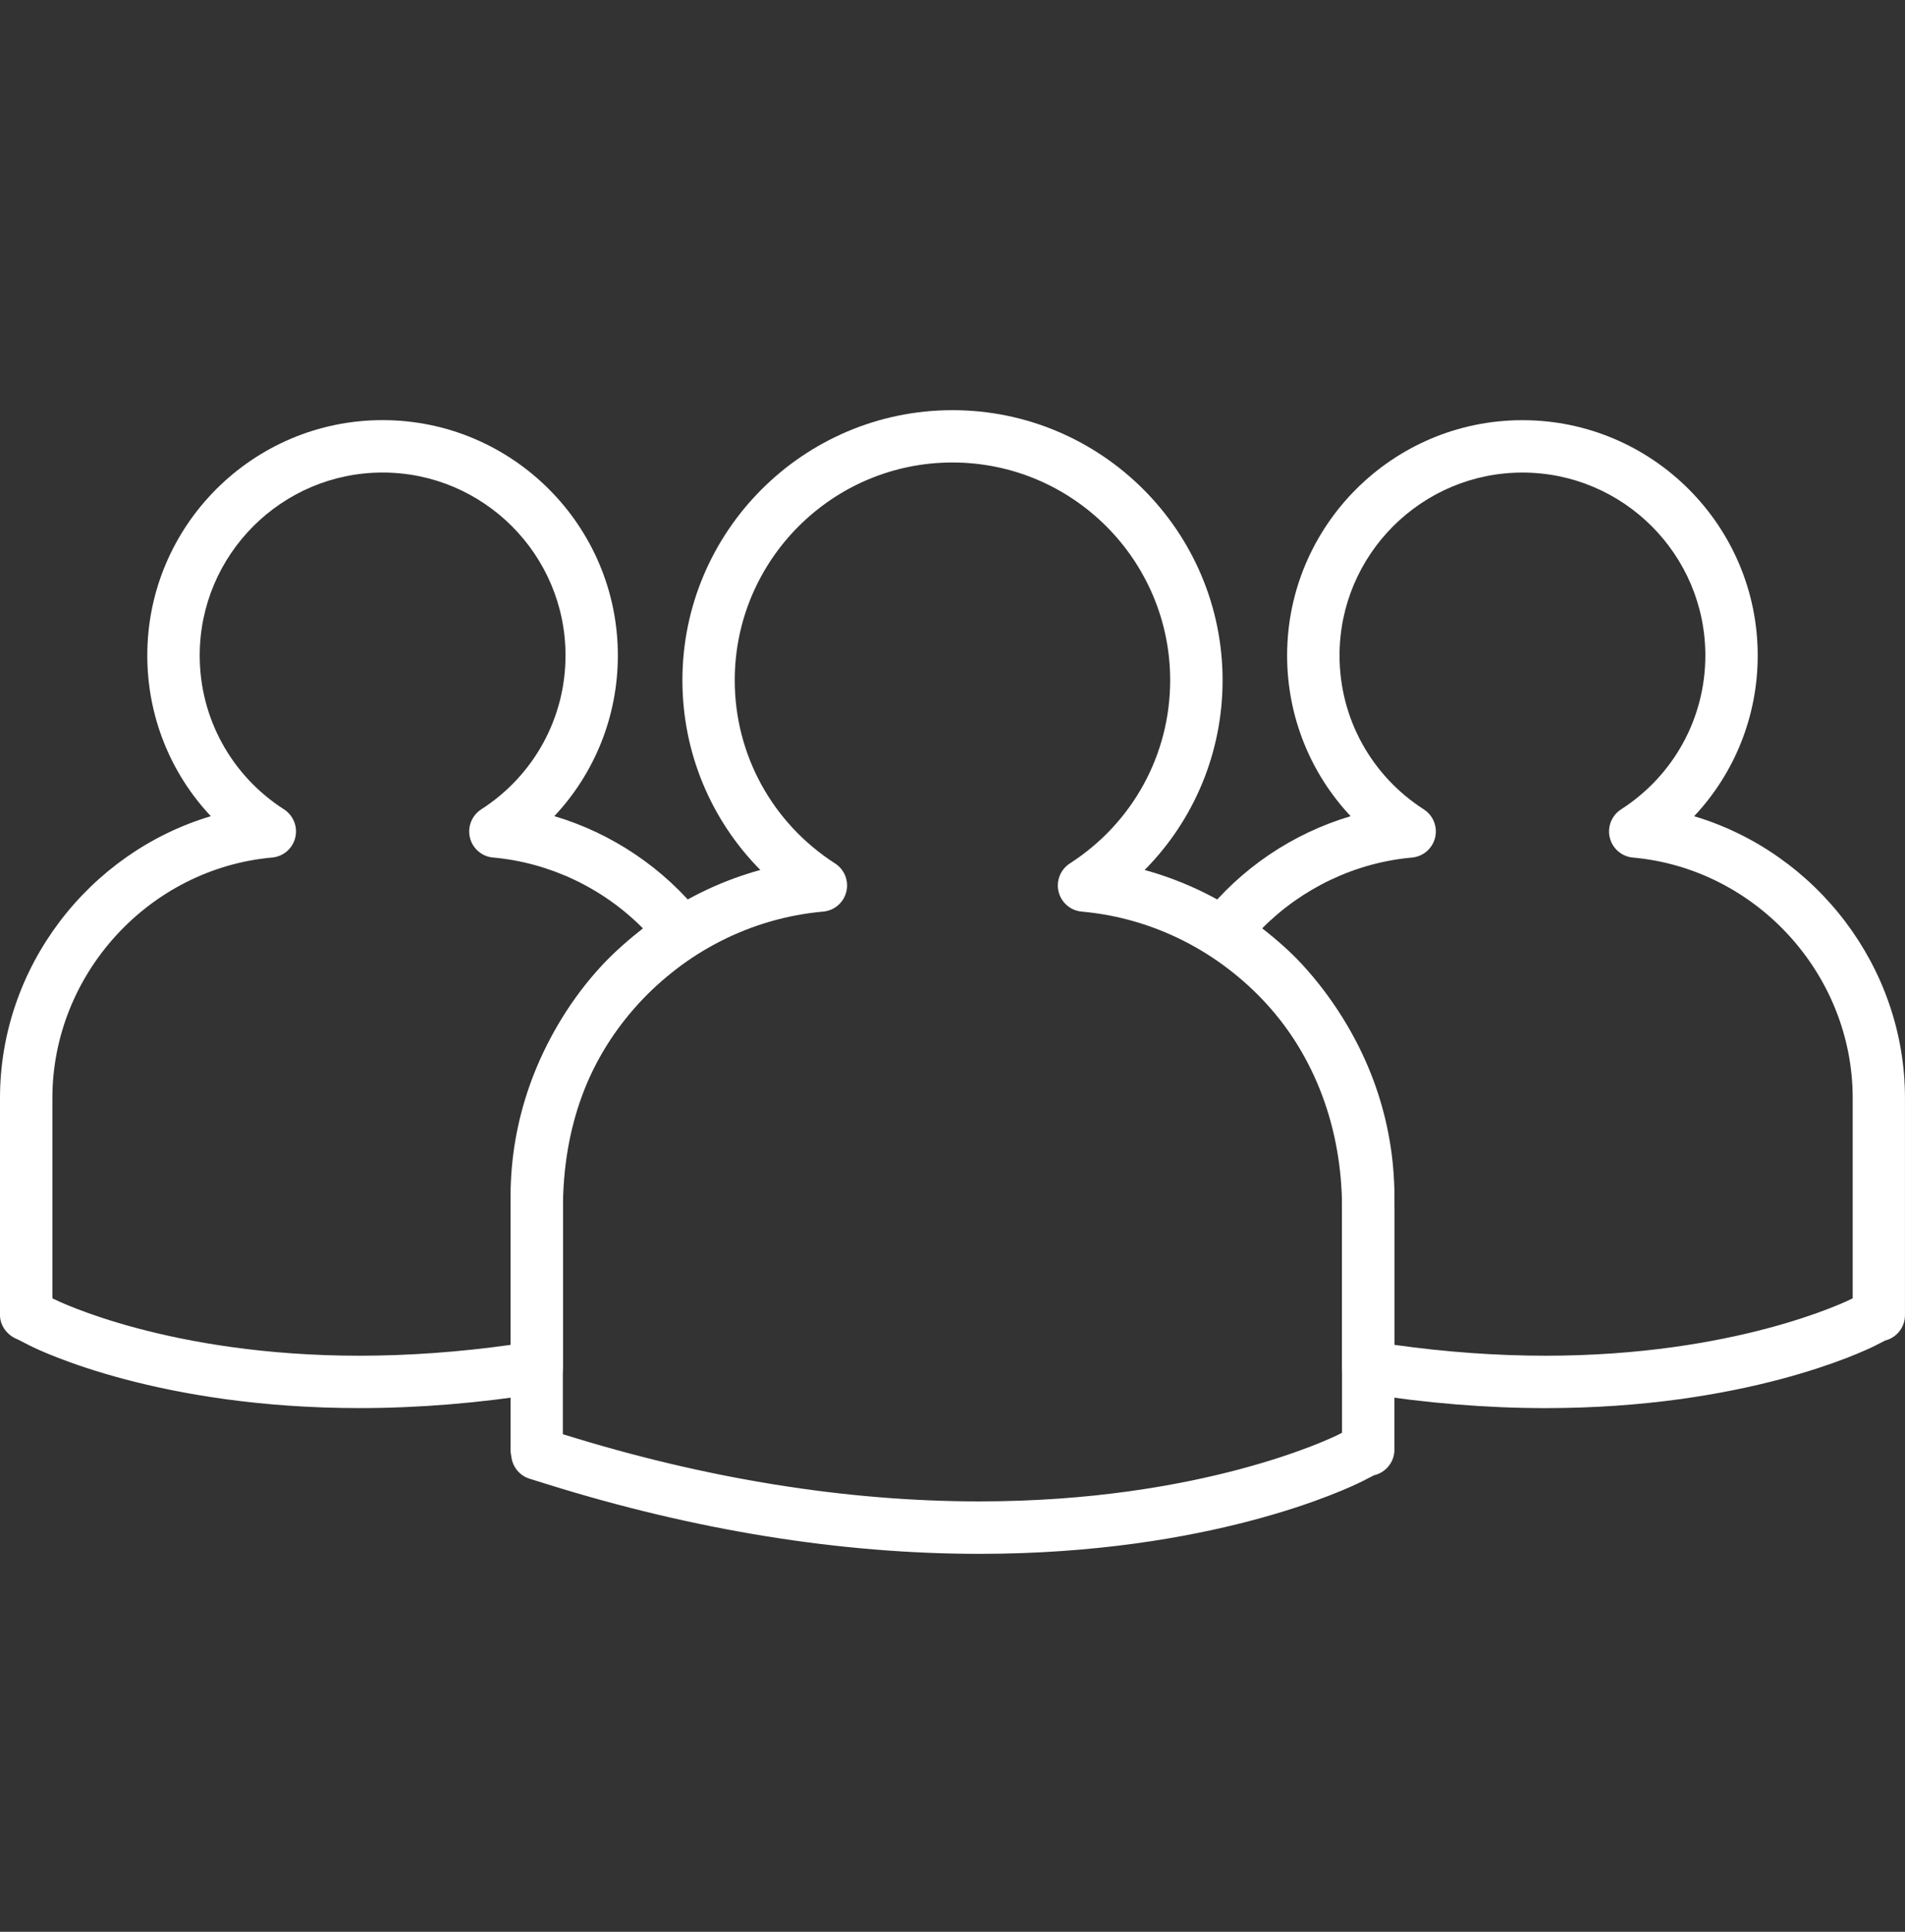
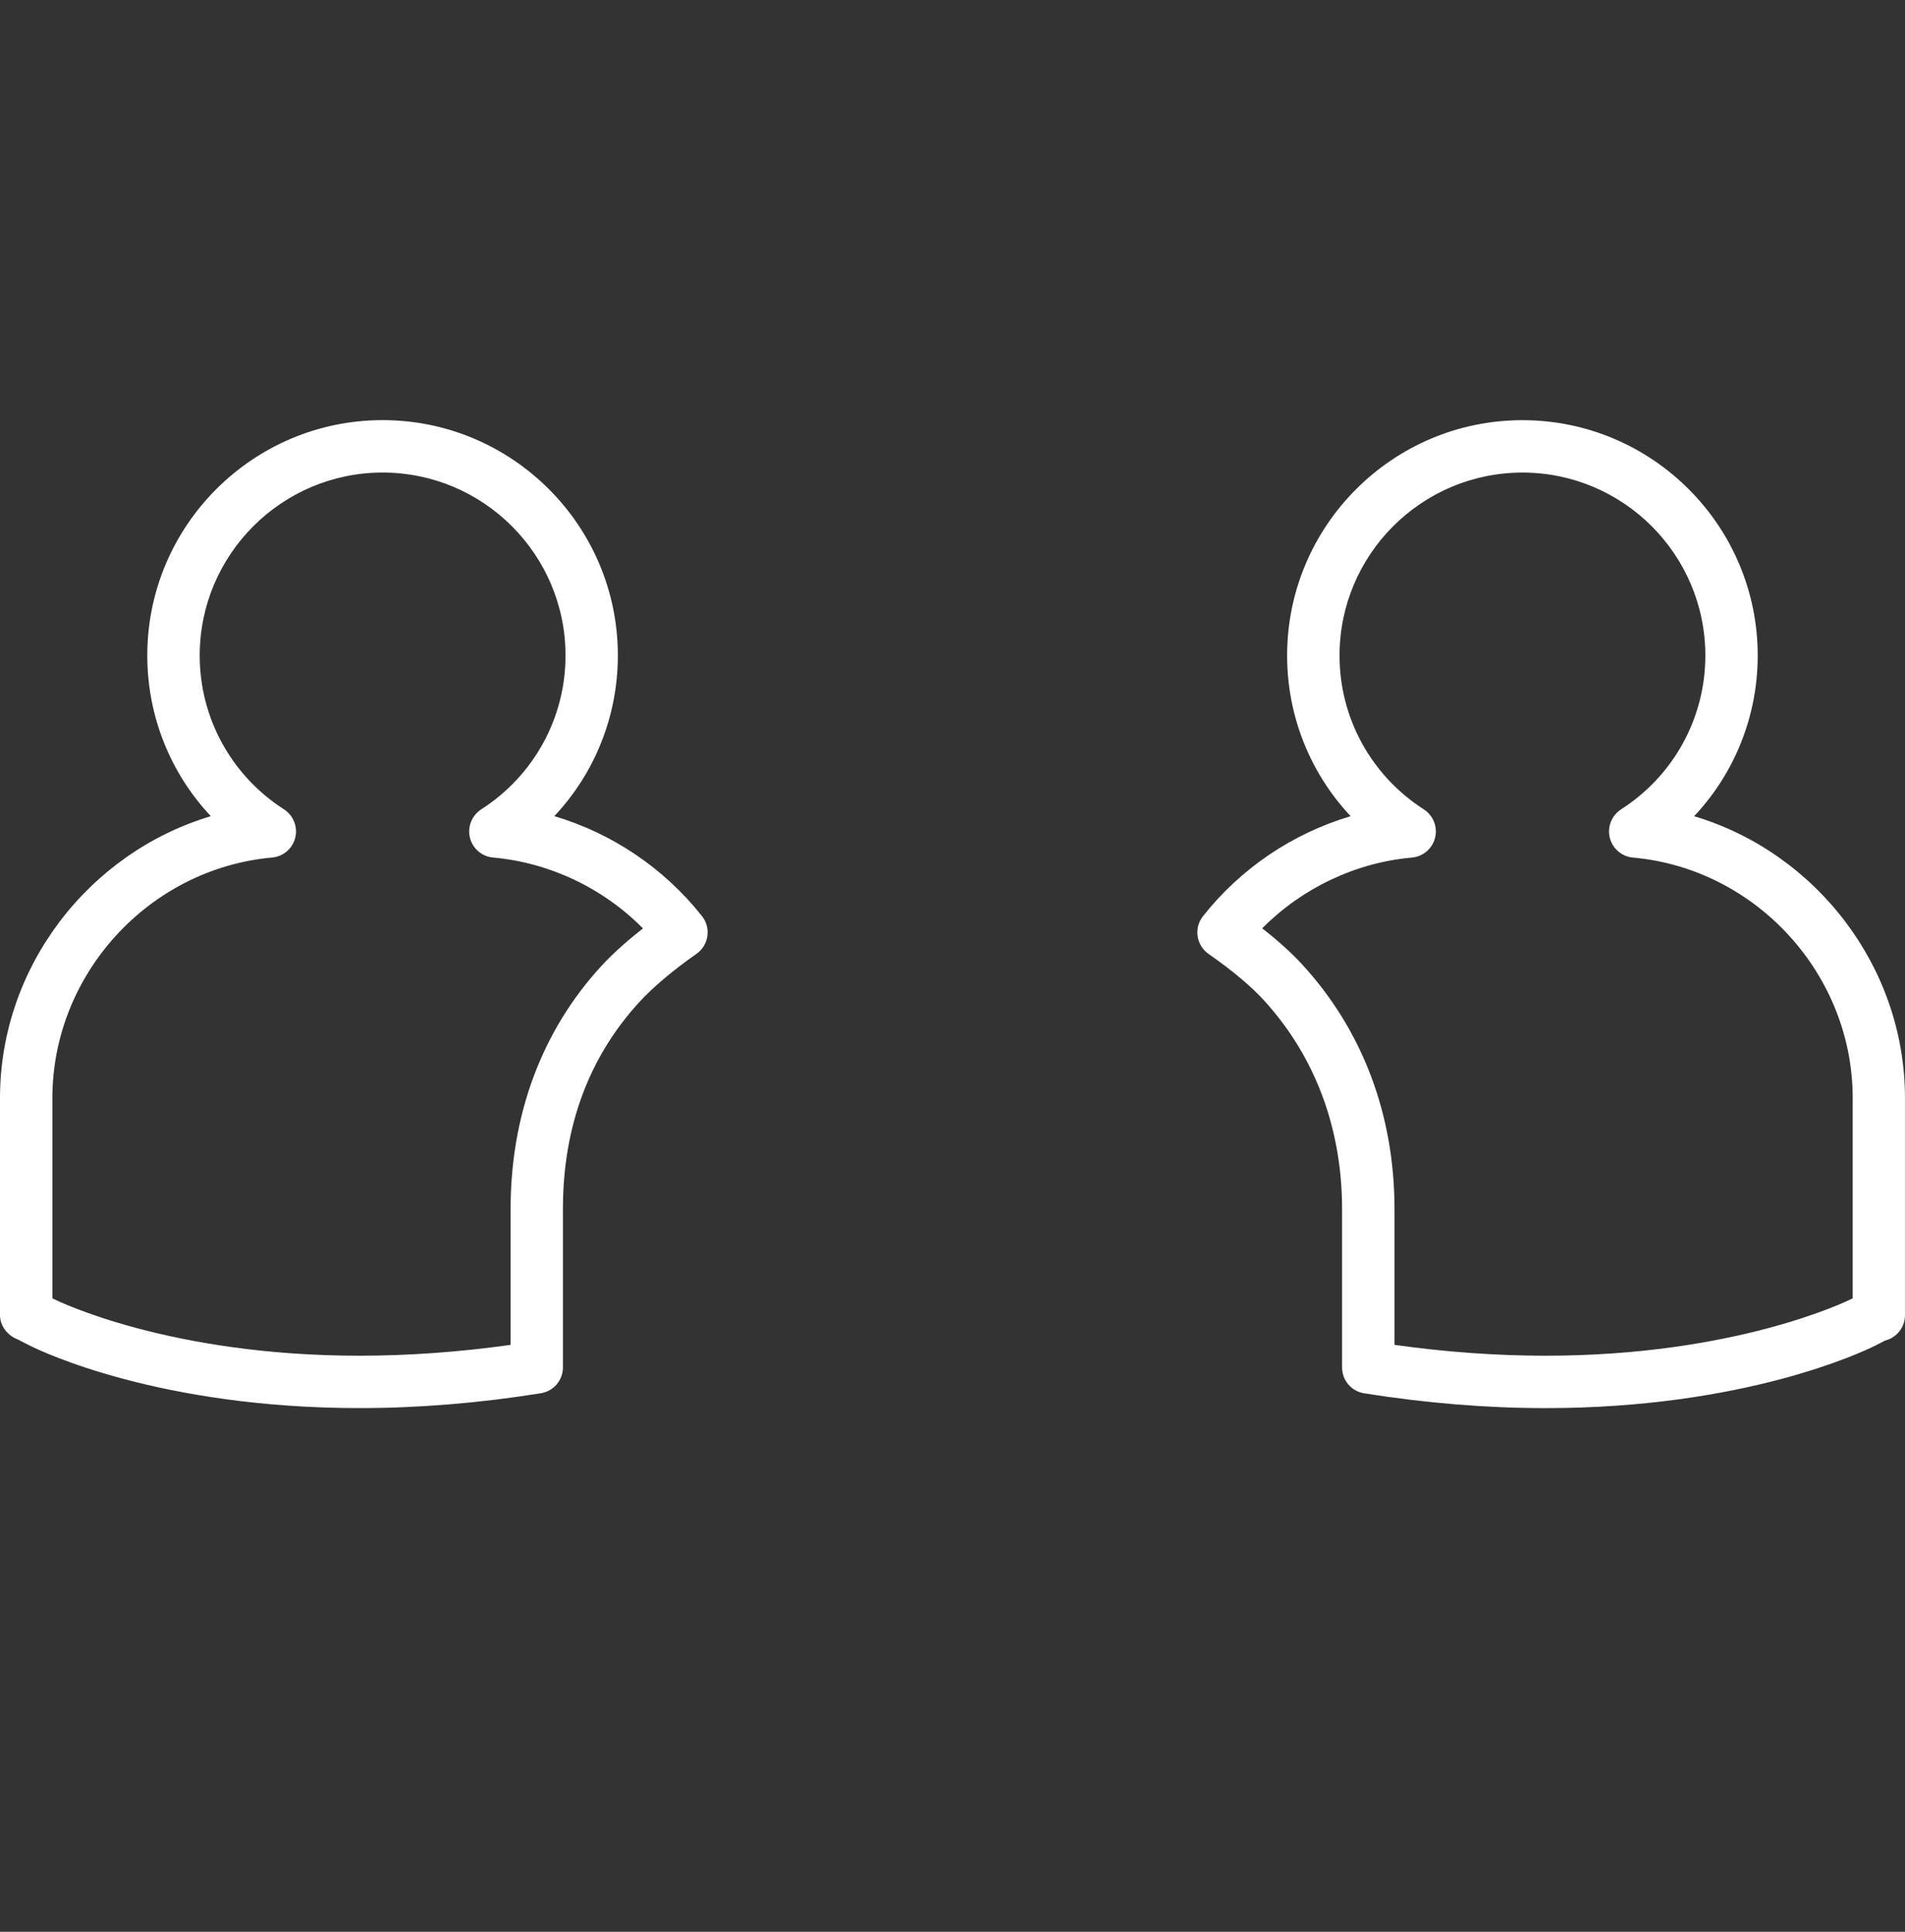
<svg xmlns="http://www.w3.org/2000/svg" width="72" height="73" viewBox="0 0 72 73" fill="none">
  <rect x="0" y="0" width="72" height="73" fill="#333333" stroke="none" />
  <path d="M58.415 53.211C56.195 53.211 53.889 53.023 51.558 52.651C51.077 52.575 50.724 52.161 50.724 51.674V45.692C50.724 42.629 49.695 39.894 47.75 37.779C47.264 37.25 46.566 36.667 45.678 36.048C45.454 35.892 45.305 35.65 45.265 35.38C45.224 35.111 45.298 34.836 45.467 34.622C46.901 32.807 48.865 31.491 51.048 30.843C49.519 29.215 48.647 27.061 48.647 24.771C48.647 19.868 52.637 15.878 57.54 15.878C62.444 15.878 66.433 19.868 66.433 24.771C66.433 27.061 65.561 29.215 64.03 30.844C68.638 32.22 71.999 36.54 71.999 41.495V49.698C71.999 50.162 71.679 50.55 71.249 50.658L70.876 50.849C70.387 51.093 65.934 53.211 58.415 53.211L58.415 53.211ZM52.705 50.821C54.647 51.093 56.565 51.231 58.415 51.231C65.601 51.231 69.809 49.169 69.986 49.081L70.023 49.063V41.495C70.023 36.817 66.374 32.824 61.715 32.406C61.294 32.368 60.944 32.066 60.842 31.656C60.741 31.246 60.914 30.815 61.268 30.586C63.264 29.303 64.454 27.128 64.454 24.771C64.454 20.959 61.353 17.858 57.541 17.858C53.73 17.858 50.628 20.959 50.628 24.771C50.628 27.13 51.819 29.304 53.814 30.586C54.169 30.815 54.341 31.246 54.24 31.656C54.138 32.066 53.788 32.368 53.367 32.406C51.231 32.597 49.216 33.557 47.705 35.081C48.306 35.549 48.802 35.998 49.21 36.439C51.496 38.925 52.706 42.125 52.706 45.692V50.821L52.705 50.821ZM71.01 49.696H71.017H71.01Z" fill="white" />
  <path d="M13.588 53.21C6.068 53.21 1.615 51.093 1.131 50.851L0.667 50.614C0.289 50.469 0 50.112 0 49.696L0 41.493C0 36.539 3.361 32.218 7.969 30.843C6.438 29.215 5.567 27.06 5.567 24.769C5.567 19.866 9.557 15.876 14.459 15.876C19.364 15.876 23.352 19.866 23.352 24.769C23.352 27.059 22.481 29.213 20.951 30.841C23.132 31.489 25.098 32.806 26.532 34.62C26.701 34.834 26.775 35.109 26.735 35.378C26.695 35.648 26.546 35.89 26.322 36.046C25.464 36.644 24.685 37.3 24.182 37.846C22.253 39.942 21.276 42.581 21.276 45.69V51.672C21.276 52.159 20.922 52.573 20.441 52.649C18.113 53.023 15.807 53.21 13.588 53.21V53.21ZM1.982 49.061L2.024 49.084C2.193 49.169 6.402 51.231 13.588 51.231C15.438 51.231 17.355 51.093 19.298 50.821V45.692C19.298 42.122 20.484 38.945 22.726 36.507C23.212 35.98 23.791 35.482 24.301 35.083C22.79 33.558 20.773 32.596 18.635 32.405C18.214 32.369 17.862 32.066 17.762 31.655C17.661 31.245 17.833 30.815 18.188 30.585C20.183 29.302 21.374 27.128 21.374 24.77C21.374 20.959 18.273 17.857 14.461 17.857C10.649 17.857 7.548 20.959 7.548 24.77C7.548 27.129 8.739 29.304 10.734 30.585C11.089 30.815 11.261 31.245 11.159 31.655C11.058 32.066 10.708 32.367 10.287 32.405C5.629 32.823 1.98 36.815 1.98 41.495V49.061L1.982 49.061Z" fill="white" />
-   <path d="M37.019 58.718C31.766 58.718 26.267 57.831 20.675 56.085L20.018 55.88C19.66 55.77 19.394 55.464 19.334 55.093L19.309 54.941C19.3 54.889 19.297 54.837 19.297 54.783V45.216C19.297 39.416 23.298 34.368 28.737 32.875C26.865 30.984 25.792 28.43 25.792 25.708C25.792 20.08 30.372 15.5 36 15.5C41.63 15.5 46.208 20.08 46.208 25.708C46.208 28.43 45.135 30.984 43.262 32.876C48.703 34.37 52.702 39.417 52.702 45.216V54.783C52.702 55.253 52.373 55.647 51.934 55.748L51.48 55.98C50.918 56.262 45.762 58.718 37.019 58.718L37.019 58.718ZM21.276 54.198C26.673 55.882 31.97 56.736 37.019 56.736C45.447 56.736 50.382 54.314 50.589 54.211L50.722 54.142V45.214C50.722 39.672 46.4 34.943 40.883 34.448C40.461 34.41 40.111 34.11 40.01 33.698C39.908 33.286 40.081 32.858 40.435 32.628C42.81 31.101 44.227 28.513 44.227 25.706C44.227 21.169 40.535 17.477 35.998 17.477C31.461 17.477 27.77 21.169 27.77 25.706C27.77 28.515 29.187 31.102 31.561 32.628C31.918 32.858 32.088 33.286 31.987 33.698C31.886 34.109 31.535 34.41 31.114 34.448C25.596 34.94 21.273 39.67 21.273 45.214V54.197L21.276 54.198ZM51.713 54.783H51.719H51.713Z" fill="white" />
</svg>